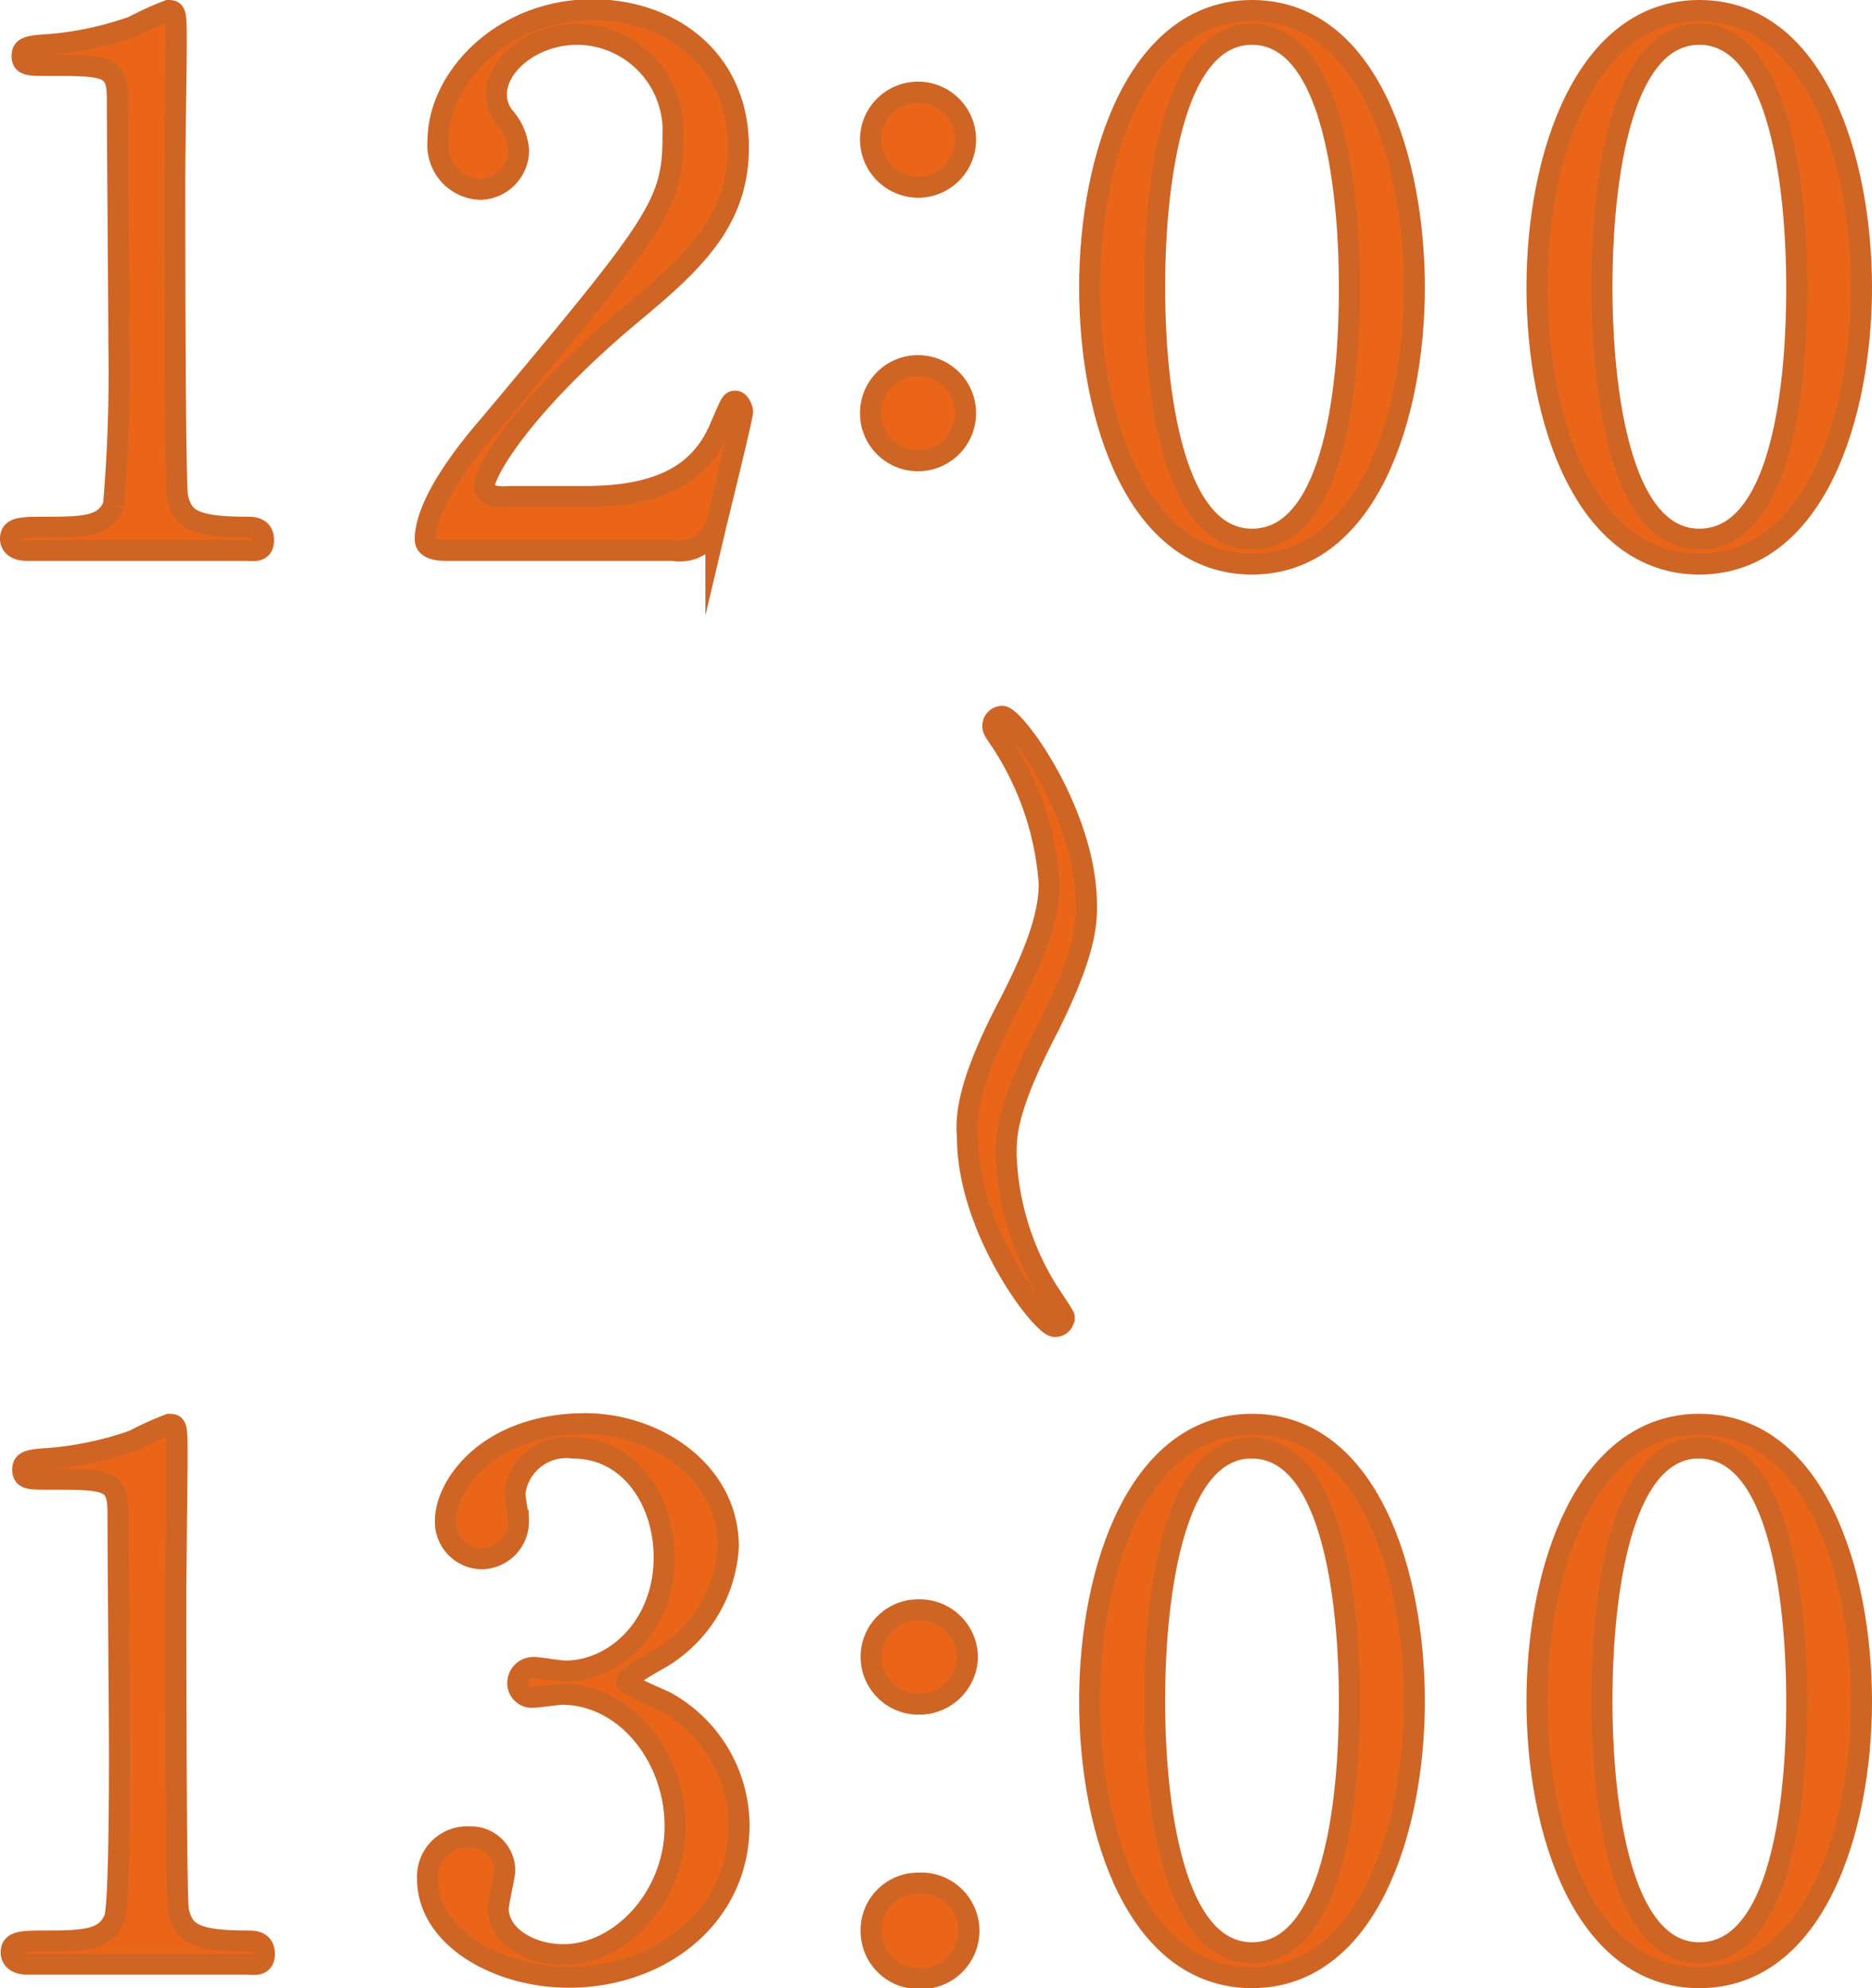
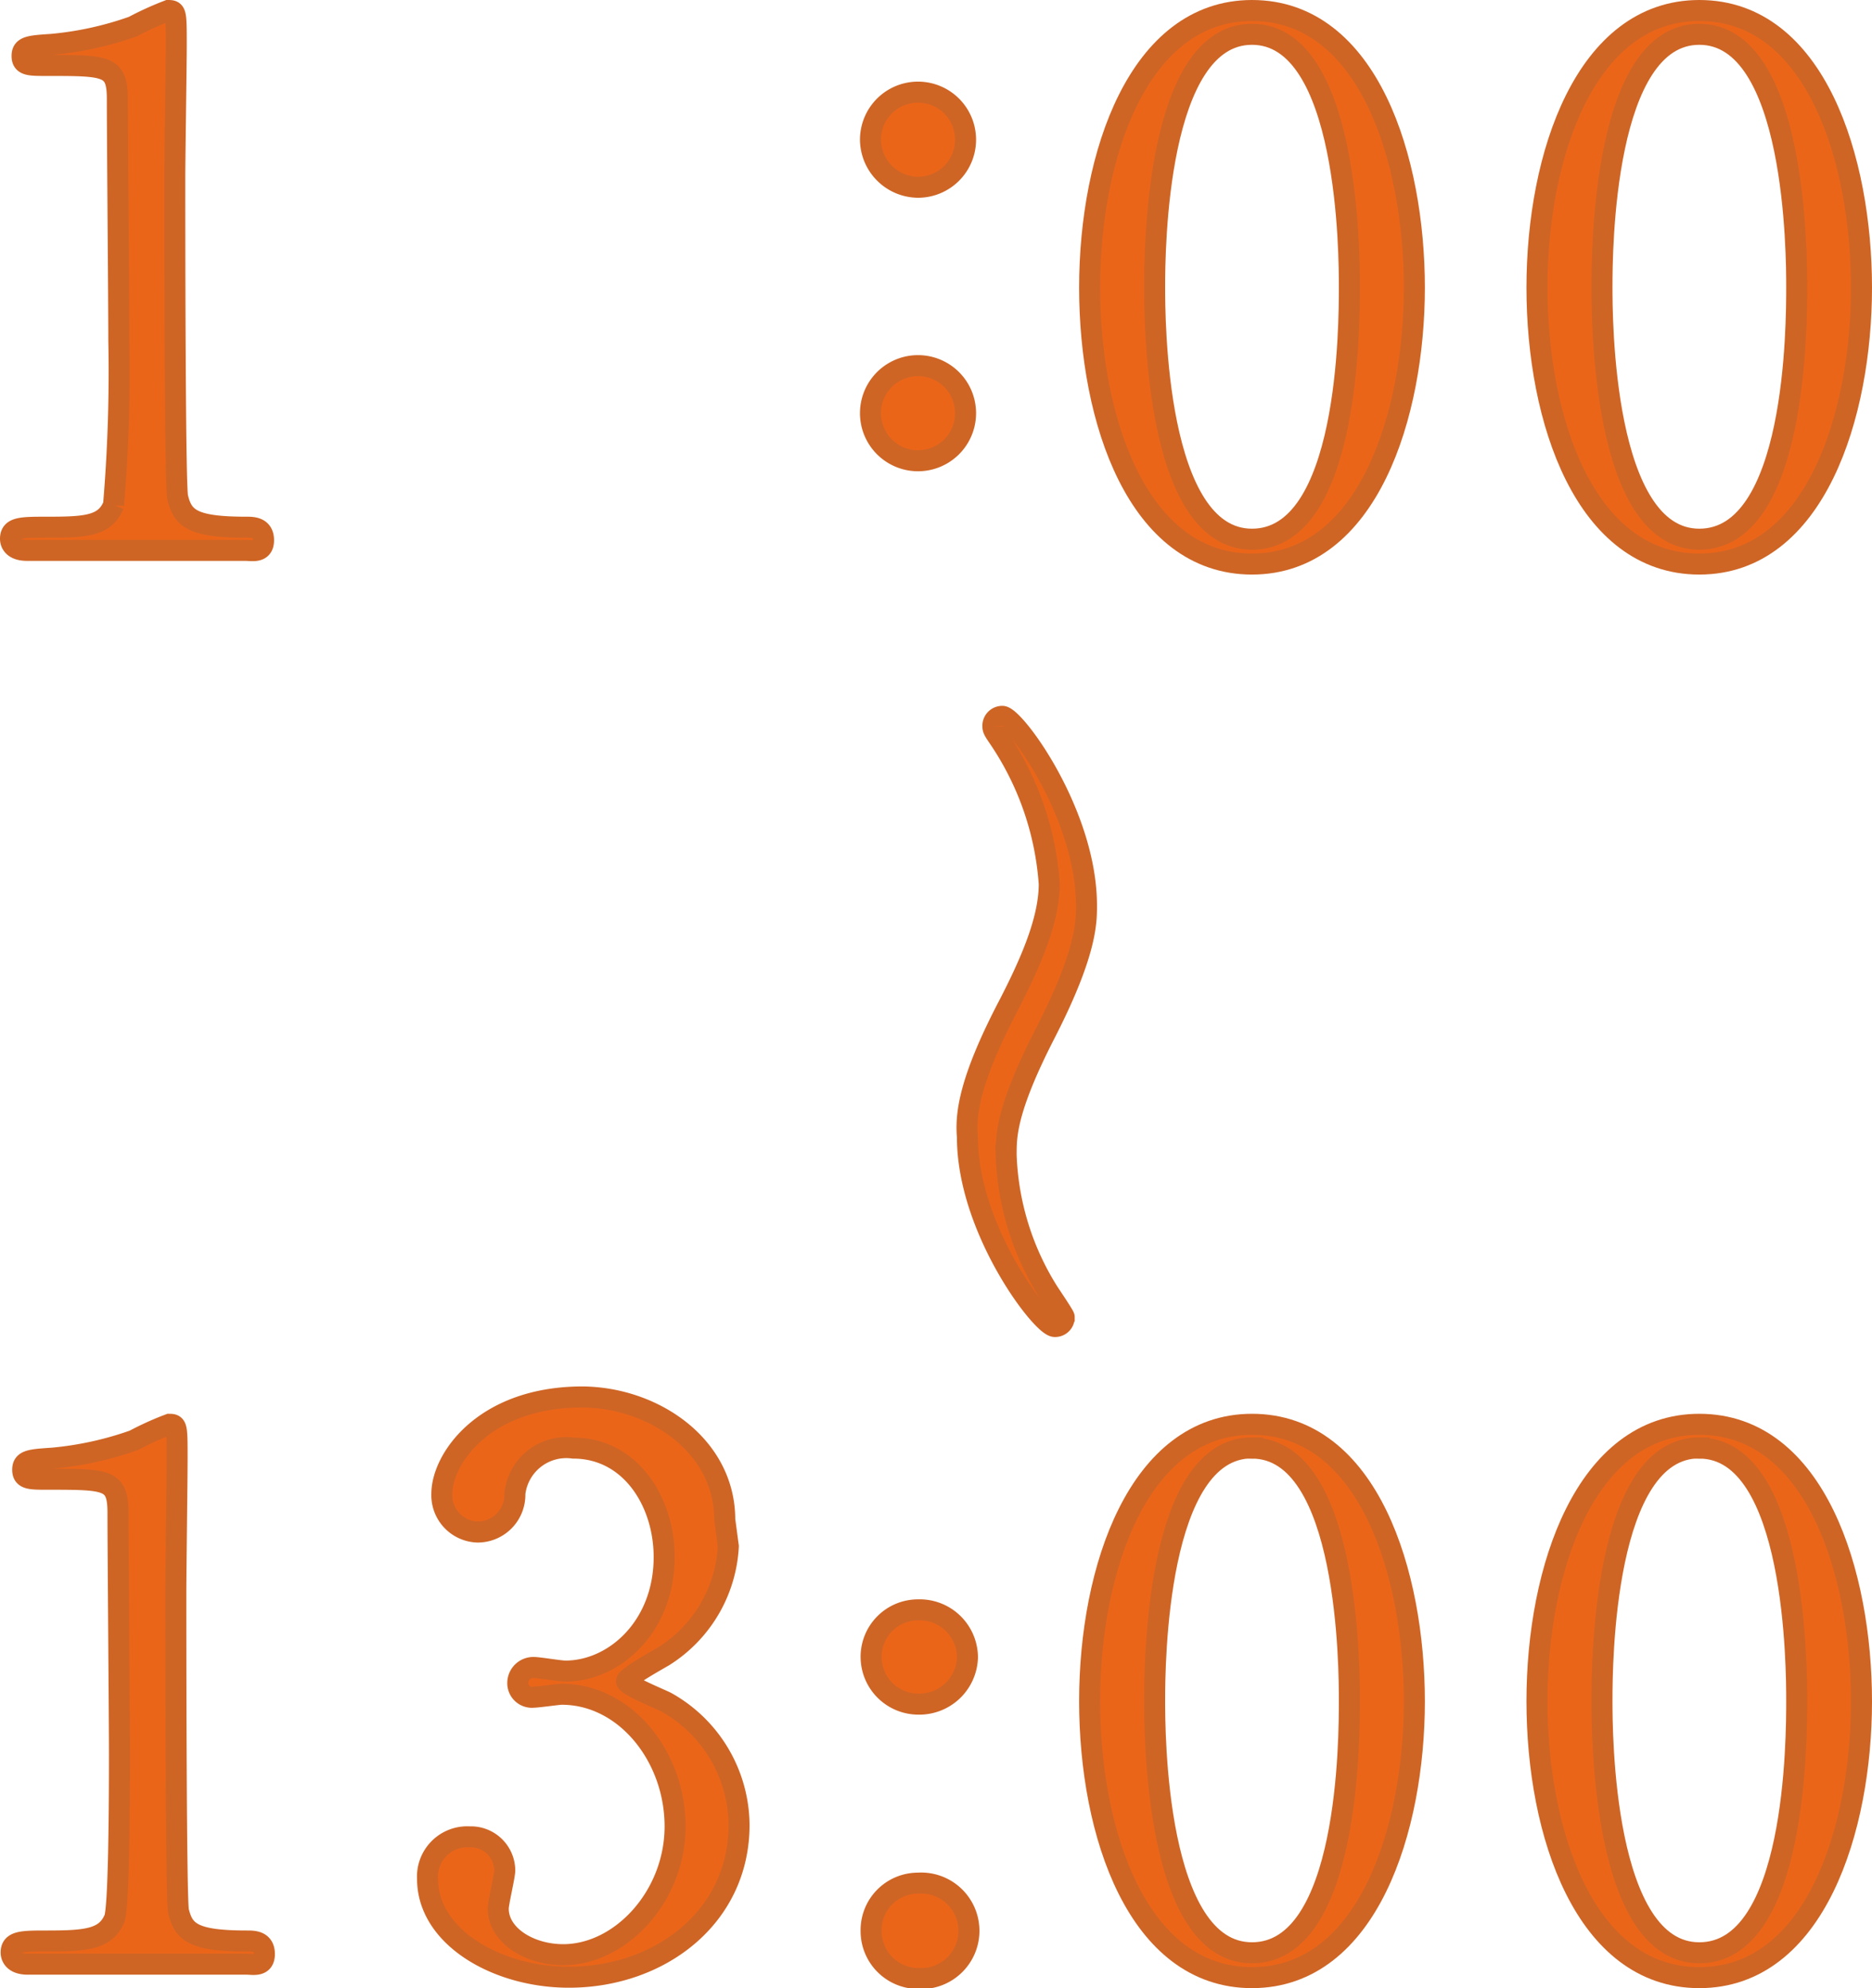
<svg xmlns="http://www.w3.org/2000/svg" height="94.51" viewBox="0 0 89.01 94.51" width="89.01">
  <g fill="#eb6519" stroke="#ce6525" stroke-miterlimit="10">
    <path d="m1.29 26.16c-.76 0-.79-.45-.79-.55 0-.55.51-.55 1.75-.55 1.85 0 2.75-.06 3.15-1.06a75.55 75.55 0 0 0 .25-7.82c0-1.65-.07-9.64-.07-11.46 0-1.61-.48-1.61-3.37-1.61-.82 0-1.16 0-1.16-.45s.34-.48 1.41-.55a15.81 15.81 0 0 0 3.87-.85 14.9 14.9 0 0 1 1.67-.76c.38 0 .38.1.38 1.65 0 .92-.07 5.35-.07 6.38 0 1.57 0 14.75.14 15.12.24 1 .72 1.41 3.26 1.41.31 0 .82 0 .82.62s-.55.48-.86.48z" />
-     <path d="m21.22 26.16c-.21 0-1 0-1-.52 0-1.81 2.2-4.46 3-5.38 8.08-9.64 8.78-10.53 8.78-13.79a4.59 4.59 0 0 0 -4.56-4.84c-2.06 0-3.84 1.41-3.84 2.88a1.75 1.75 0 0 0 .34 1 2.75 2.75 0 0 1 .72 1.65 1.87 1.87 0 0 1 -1.83 1.84 2.1 2.1 0 0 1 -2-2.33c0-2.92 3-6.21 7.38-6.21 3.79.04 6.9 2.44 6.9 6.54 0 3.53-2.16 5.49-5.08 7.92-5.18 4.33-7 7.52-7 8.17s1.1.51 1.24.51h3.53c3.46 0 5.45-1 6.41-3.22.55-1.27.55-1.31.76-1.31s.34.41.34.48c0 .28-1.1 4.7-1.27 5.42a1.82 1.82 0 0 1 -2.04 1.19z" />
    <path d="m41.39 6.64a2.26 2.26 0 1 1 2.26 2.26 2.28 2.28 0 0 1 -2.26-2.26zm0 13a2.26 2.26 0 1 1 4.52 0 2.26 2.26 0 1 1 -4.52 0z" />
    <path d="m59.53 26.81c-5.42 0-7.72-6.83-7.72-13.14s2.34-13.17 7.72-13.17c5.56 0 7.72 7.14 7.72 13.17s-2.2 13.14-7.72 13.14zm0-25.18c-4.56 0-4.63 10.29-4.63 12 0 1.41 0 12 4.63 12s4.63-10.22 4.63-12c0-1.4 0-12-4.63-12z" />
    <path d="m80.8 26.81c-5.42 0-7.72-6.83-7.72-13.14s2.33-13.17 7.72-13.17c5.55 0 7.71 7.14 7.71 13.17s-2.19 13.14-7.71 13.14zm0-25.18c-4.57 0-4.63 10.29-4.63 12 0 1.41 0 12 4.63 12s4.63-10.22 4.63-12c0-1.4 0-12-4.63-12z" />
    <path d="m48 47.7c1.2-2.33 1.89-4.15 1.89-5.69a14.09 14.09 0 0 0 -2.4-6.93c-.21-.31-.28-.41-.28-.55a.45.45 0 0 1 .45-.48c.58 0 4 4.63 4 9 0 .79 0 2.26-2 6.14-1.86 3.64-1.82 4.87-1.82 5.73a13.06 13.06 0 0 0 2 6.48c.11.17.76 1.13.76 1.2a.43.43 0 0 1 -.45.45c-.61 0-4.15-4.63-4.15-9-.09-1.05.05-2.64 2-6.35z" />
    <path d="m1.32 93.36c-.75 0-.79-.45-.79-.55 0-.55.52-.55 1.75-.55 1.86 0 2.75-.1 3.16-1.06.24-.59.24-6.62.24-7.82 0-1.65-.07-9.64-.07-11.46 0-1.61-.48-1.61-3.36-1.61-.82 0-1.17 0-1.17-.45s.35-.48 1.41-.55a15.87 15.87 0 0 0 3.88-.85 14.13 14.13 0 0 1 1.68-.76c.37 0 .37.1.37 1.65 0 .92-.06 5.35-.06 6.38 0 1.58 0 14.75.13 15.12.24 1 .72 1.41 3.26 1.41.31 0 .82 0 .82.62s-.54.48-.85.48z" />
-     <path d="m34.63 73.5a6.58 6.58 0 0 1 -3.05 5.21c-.28.17-1.79 1-1.79 1.2s1.62.86 1.89 1a6.74 6.74 0 0 1 3.46 5.83c0 4.39-3.77 7.24-8.09 7.24-3.43 0-6.72-1.92-6.72-4.67a1.89 1.89 0 0 1 2-2 1.61 1.61 0 0 1 1.67 1.59c0 .27-.31 1.54-.31 1.82 0 1.27 1.48 2.19 3.09 2.19 2.74 0 5.32-2.78 5.32-6.1s-2.37-6.28-5.39-6.28c-.17 0-1.13.14-1.34.14a.67.67 0 0 1 -.75-.69.74.74 0 0 1 .79-.72c.2 0 1.23.17 1.47.17 2.34 0 4.7-2.12 4.7-5.42 0-2.64-1.61-5.18-4.32-5.18a2.46 2.46 0 0 0 -2.78 2.17c0 .17.17 1.06.17 1.27a1.77 1.77 0 0 1 -1.75 1.82 1.75 1.75 0 0 1 -1.72-1.82c0-1.65 2-4.6 6.69-4.6 3.4.03 6.76 2.33 6.76 5.83z" />
+     <path d="m34.63 73.5a6.58 6.58 0 0 1 -3.05 5.21c-.28.17-1.79 1-1.79 1.2s1.62.86 1.89 1a6.74 6.74 0 0 1 3.46 5.83c0 4.39-3.77 7.24-8.09 7.24-3.43 0-6.72-1.92-6.72-4.67a1.89 1.89 0 0 1 2-2 1.61 1.61 0 0 1 1.67 1.59c0 .27-.31 1.54-.31 1.82 0 1.27 1.48 2.19 3.09 2.19 2.74 0 5.32-2.78 5.32-6.1s-2.37-6.28-5.39-6.28c-.17 0-1.13.14-1.34.14a.67.67 0 0 1 -.75-.69.74.74 0 0 1 .79-.72c.2 0 1.23.17 1.47.17 2.34 0 4.7-2.12 4.7-5.42 0-2.64-1.61-5.18-4.32-5.18a2.46 2.46 0 0 0 -2.78 2.17a1.77 1.77 0 0 1 -1.75 1.82 1.75 1.75 0 0 1 -1.72-1.82c0-1.65 2-4.6 6.69-4.6 3.4.03 6.76 2.33 6.76 5.83z" />
    <path d="m41.42 78.78a2.23 2.23 0 0 1 2.23-2.26 2.27 2.27 0 0 1 2.35 2.26 2.29 2.29 0 0 1 -2.35 2.22 2.25 2.25 0 0 1 -2.23-2.22zm0 13a2.23 2.23 0 0 1 2.23-2.27 2.27 2.27 0 1 1 0 4.53 2.25 2.25 0 0 1 -2.23-2.29z" />
    <path d="m59.53 94c-5.42 0-7.72-6.83-7.72-13.14s2.34-13.16 7.72-13.16c5.56 0 7.72 7.14 7.72 13.17s-2.2 13.13-7.72 13.13zm0-25.18c-4.56 0-4.63 10.29-4.63 12 0 1.41 0 12 4.63 12s4.63-10.22 4.63-12c0-1.39 0-11.99-4.63-11.99z" />
    <path d="m80.8 94c-5.42 0-7.72-6.83-7.72-13.14s2.33-13.16 7.72-13.16c5.55 0 7.71 7.14 7.71 13.17s-2.19 13.13-7.71 13.13zm0-25.18c-4.57 0-4.63 10.29-4.63 12 0 1.41 0 12 4.63 12s4.63-10.22 4.63-12c0-1.39 0-11.99-4.63-11.99z" />
  </g>
</svg>